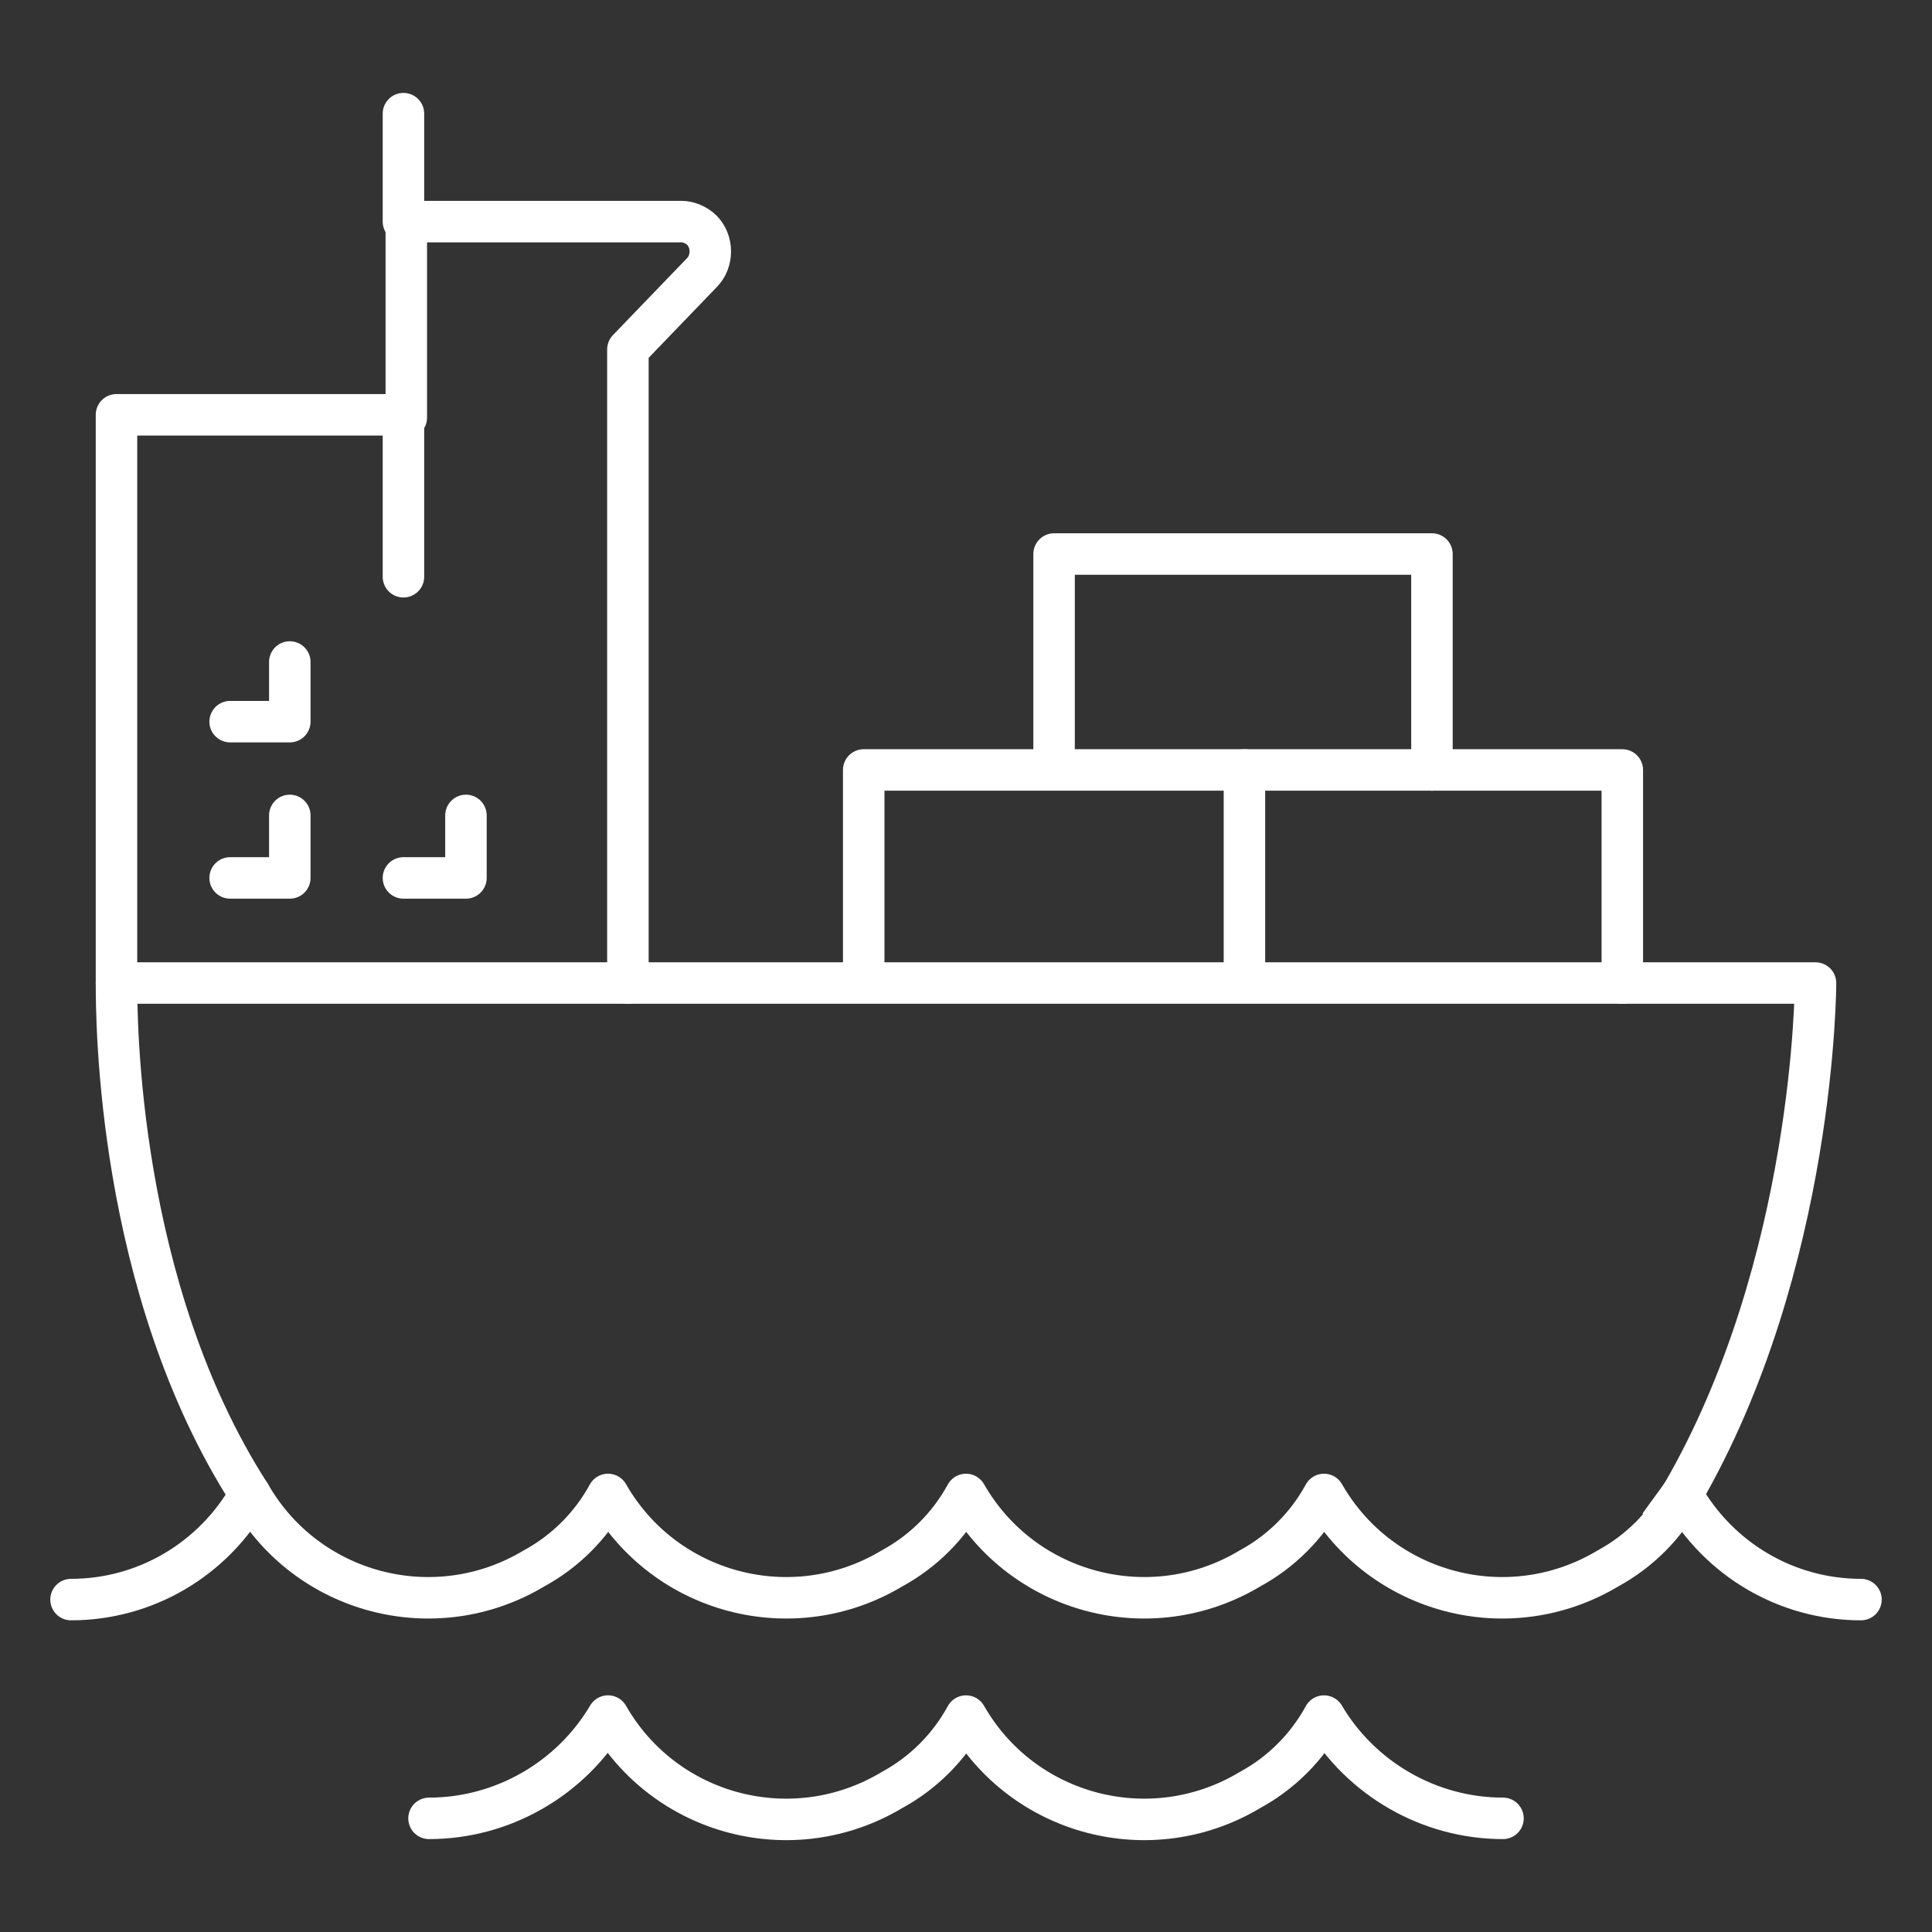
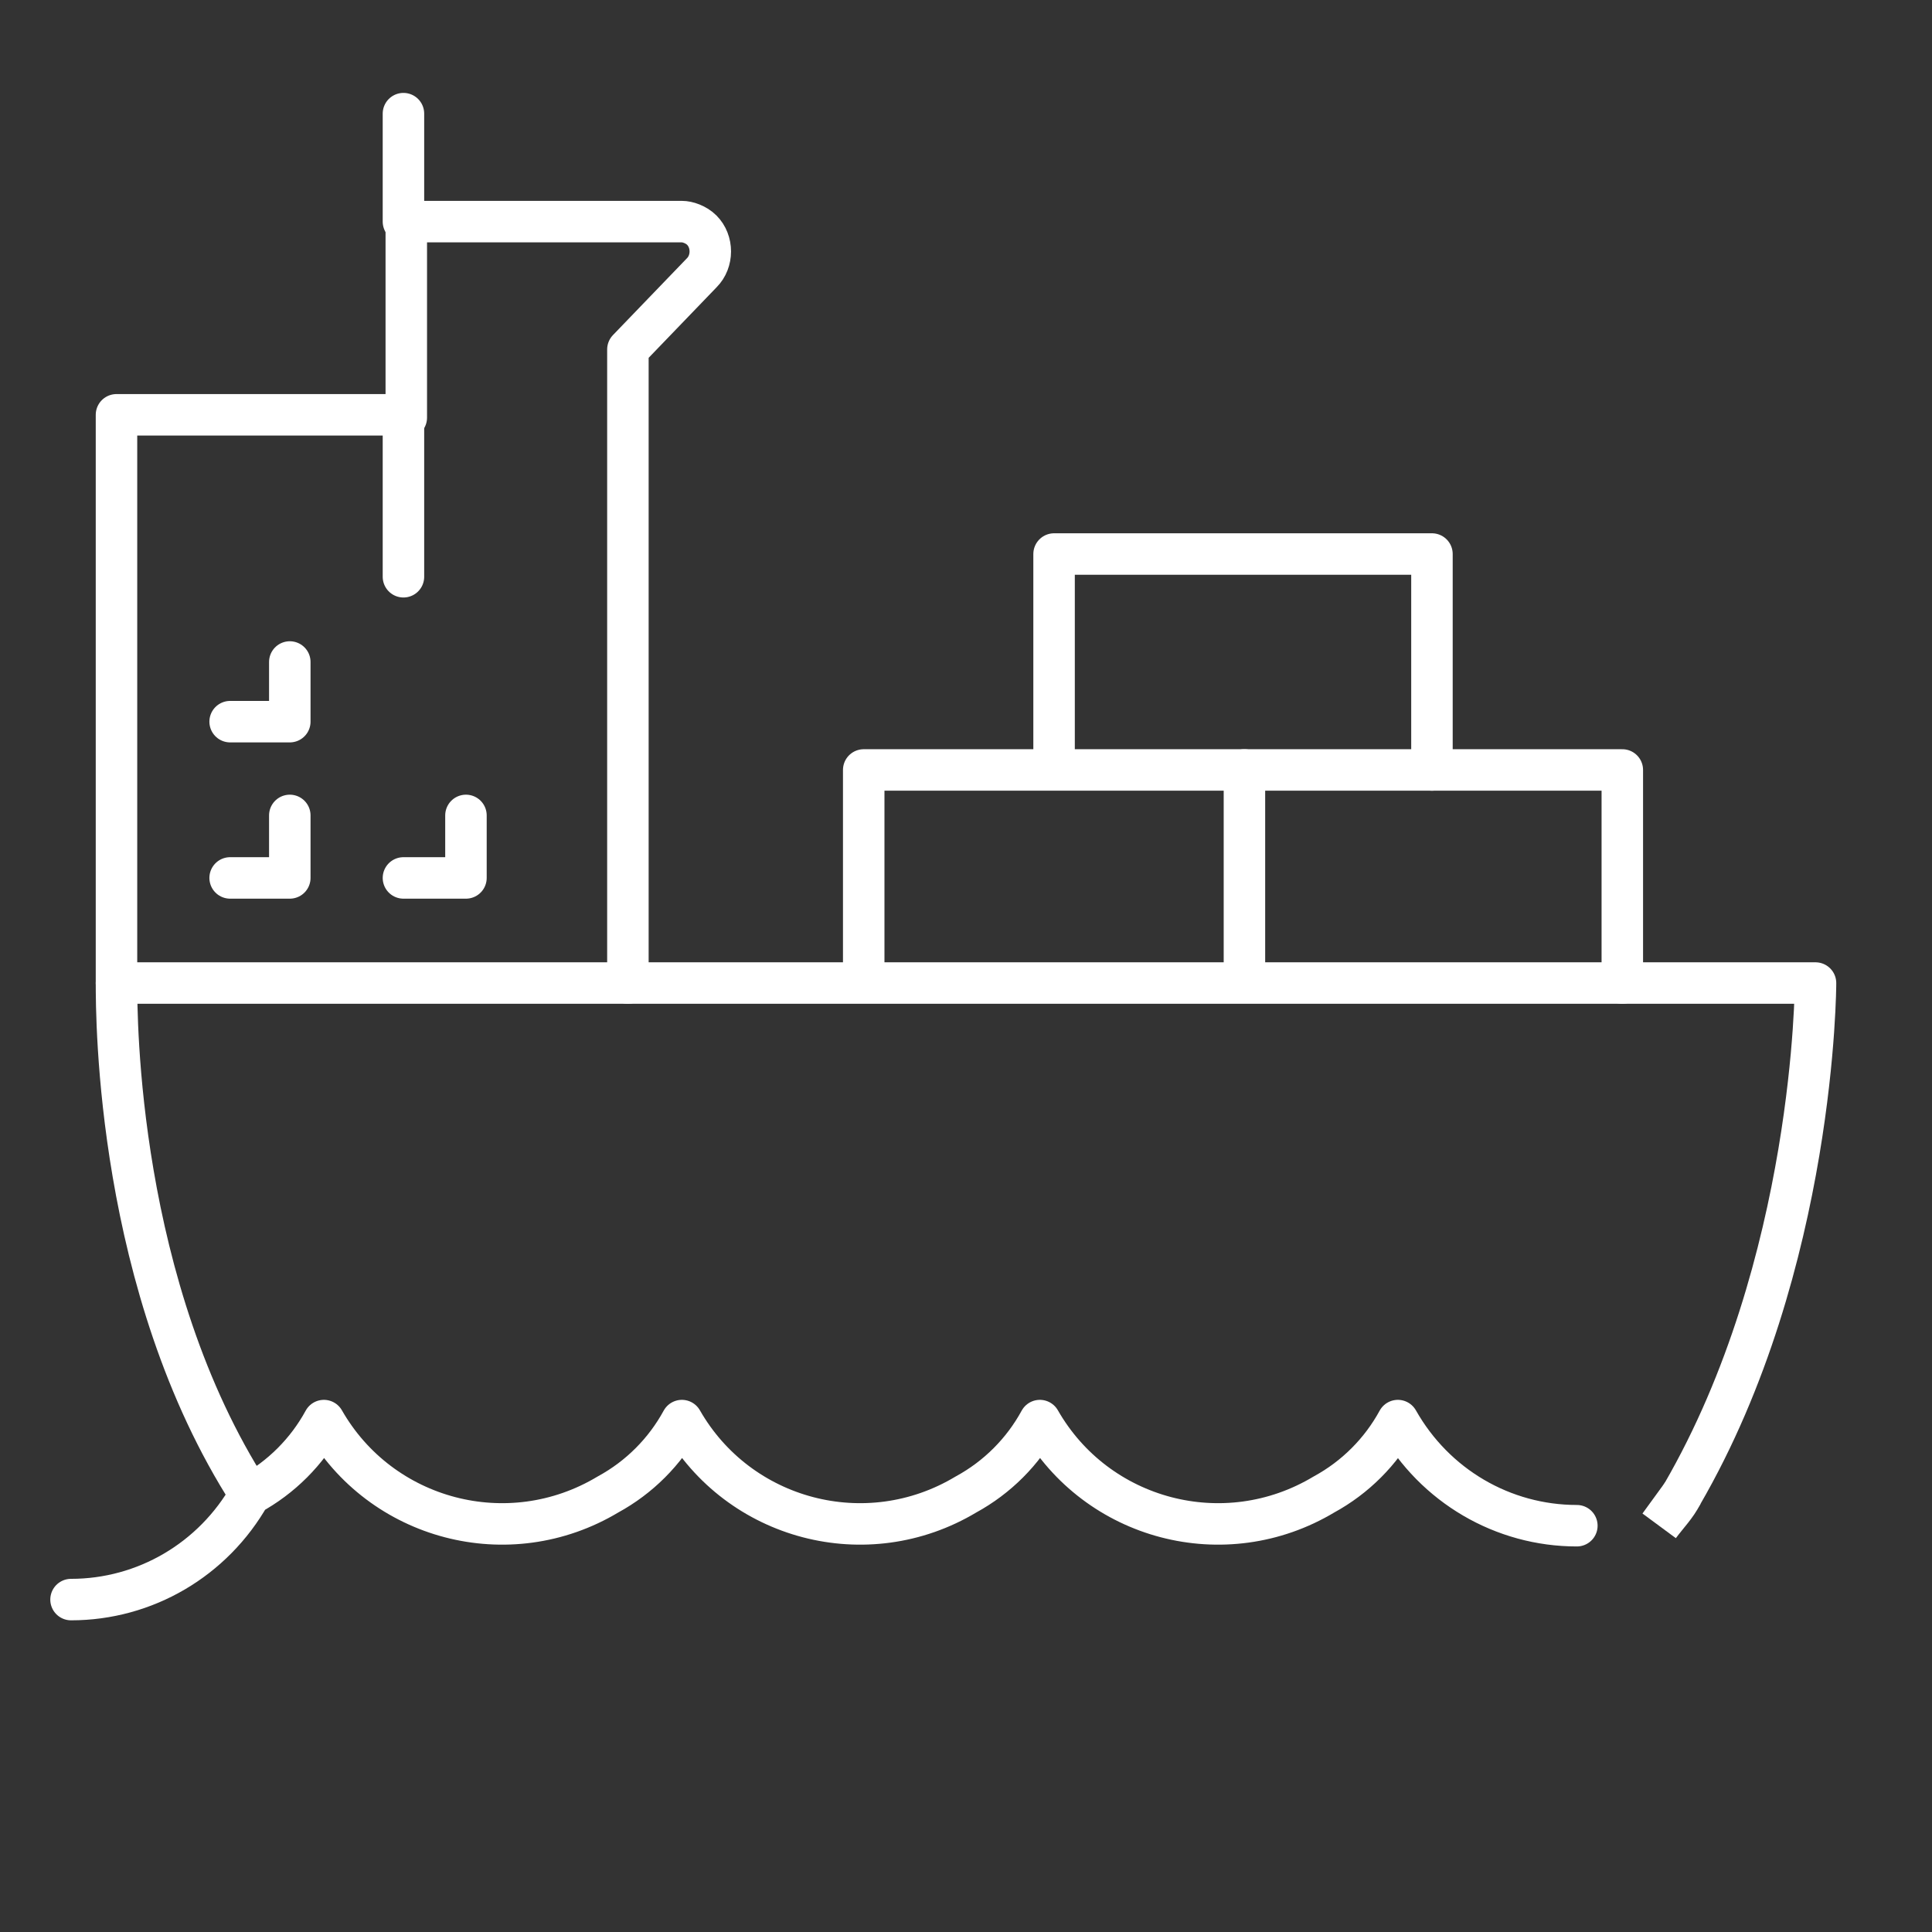
<svg xmlns="http://www.w3.org/2000/svg" version="1.1" id="Calque_1" x="0px" y="0px" viewBox="0 0 68 68" style="enable-background:new 0 0 68 68;" xml:space="preserve">
  <rect x="0" y="0" width="68" height="68" fill="#333333" stroke="none" />
  <style type="text/css">
	.st0{fill:#8AA0B2;stroke:#FFFFFF;stroke-width:1.46;stroke-miterlimit:10;}
	.st1{fill:none;stroke:#FFFFFF;stroke-width:1.46;stroke-linecap:round;stroke-linejoin:round;}
</style>
  <title>Fichier 1</title>
  <g id="Calque_2_1_">
    <g id="Icon_Set">
      <path class="st0" d="M59.2,52.6l-0.8,1.1C58.7,53.3,59,53,59.2,52.6z" />
-       <path class="st1" d="M2.5,56.3c2.6,0,5-1.4,6.3-3.7c2,3.5,6.5,4.7,10,2.6c1.1-0.6,2-1.5,2.6-2.6c2,3.5,6.5,4.7,10,2.6    c1.1-0.6,2-1.5,2.6-2.6c2,3.5,6.5,4.7,10,2.6c1.1-0.6,2-1.5,2.6-2.6c2,3.5,6.5,4.7,10,2.6c1.1-0.6,2-1.5,2.6-2.6    c1.3,2.3,3.7,3.7,6.3,3.7" />
-       <path class="st1" d="M15.1,64c2.6,0,5-1.4,6.3-3.6c2,3.5,6.5,4.7,10,2.6c1.1-0.6,2-1.5,2.6-2.6c2,3.5,6.5,4.7,10,2.6    c1.1-0.6,2-1.5,2.6-2.6c1.3,2.2,3.7,3.6,6.3,3.6" />
+       <path class="st1" d="M2.5,56.3c2.6,0,5-1.4,6.3-3.7c1.1-0.6,2-1.5,2.6-2.6c2,3.5,6.5,4.7,10,2.6    c1.1-0.6,2-1.5,2.6-2.6c2,3.5,6.5,4.7,10,2.6c1.1-0.6,2-1.5,2.6-2.6c2,3.5,6.5,4.7,10,2.6c1.1-0.6,2-1.5,2.6-2.6    c1.3,2.3,3.7,3.7,6.3,3.7" />
      <path class="st1" d="M8.8,52.6c-4.7-7.3-4.7-16.8-4.7-18h59.8c0,0,0,9.9-4.7,18" />
      <path class="st1" d="M22.1,34.6V12.3l2.6-2.7c0.4-0.4,0.4-1.1,0-1.5c-0.2-0.2-0.5-0.3-0.7-0.3h-9.7v6.9" />
      <polyline class="st1" points="14.2,14.6 4.1,14.6 4.1,34.6   " />
      <line class="st1" x1="14.2" y1="14.6" x2="14.2" y2="20.3" />
      <line class="st1" x1="14.2" y1="7.8" x2="14.2" y2="4" />
      <polyline class="st1" points="10.2,23.3 10.2,25.4 8.1,25.4   " />
      <polyline class="st1" points="10.2,28.7 10.2,30.9 8.1,30.9   " />
      <polyline class="st1" points="16.4,28.7 16.4,30.9 14.2,30.9   " />
      <polyline class="st1" points="57.1,34.6 57.1,27.1 43.8,27.1 43.8,34.3   " />
      <polyline class="st1" points="50.4,27.1 50.4,19.5 37.1,19.5 37.1,26.7   " />
      <polyline class="st1" points="43.8,27.1 30.4,27.1 30.4,34.3   " />
    </g>
  </g>
</svg>